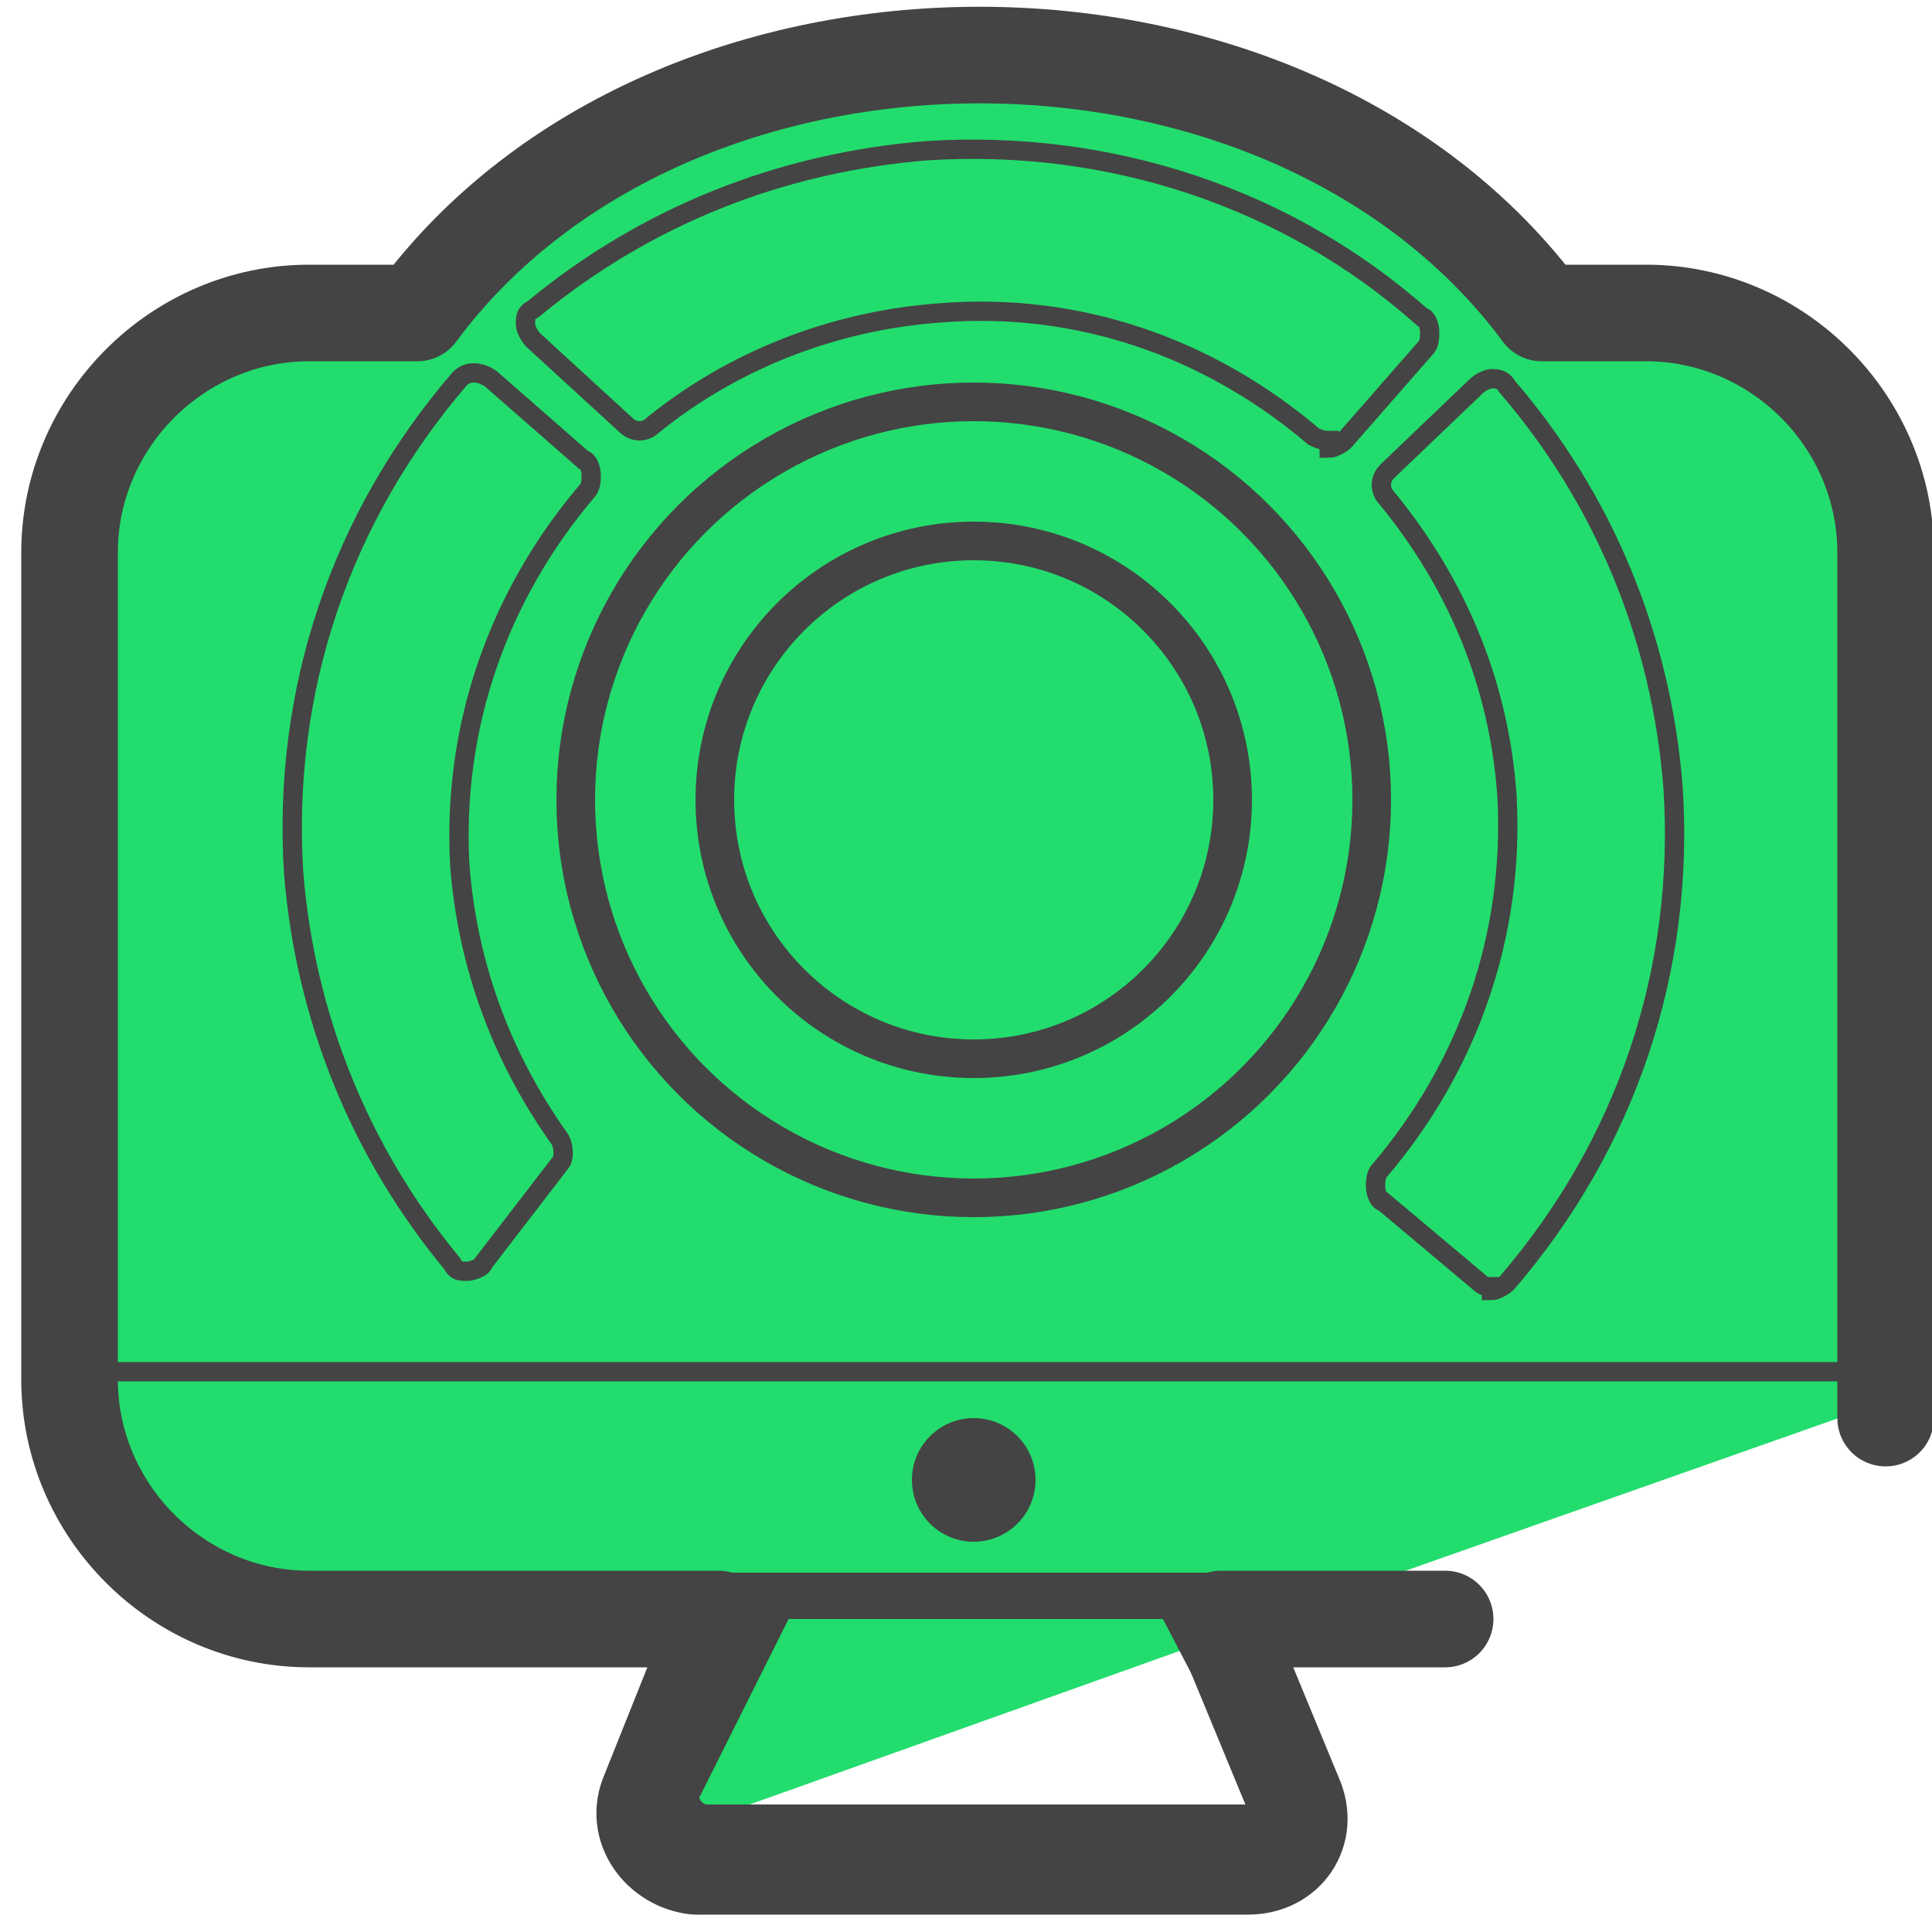
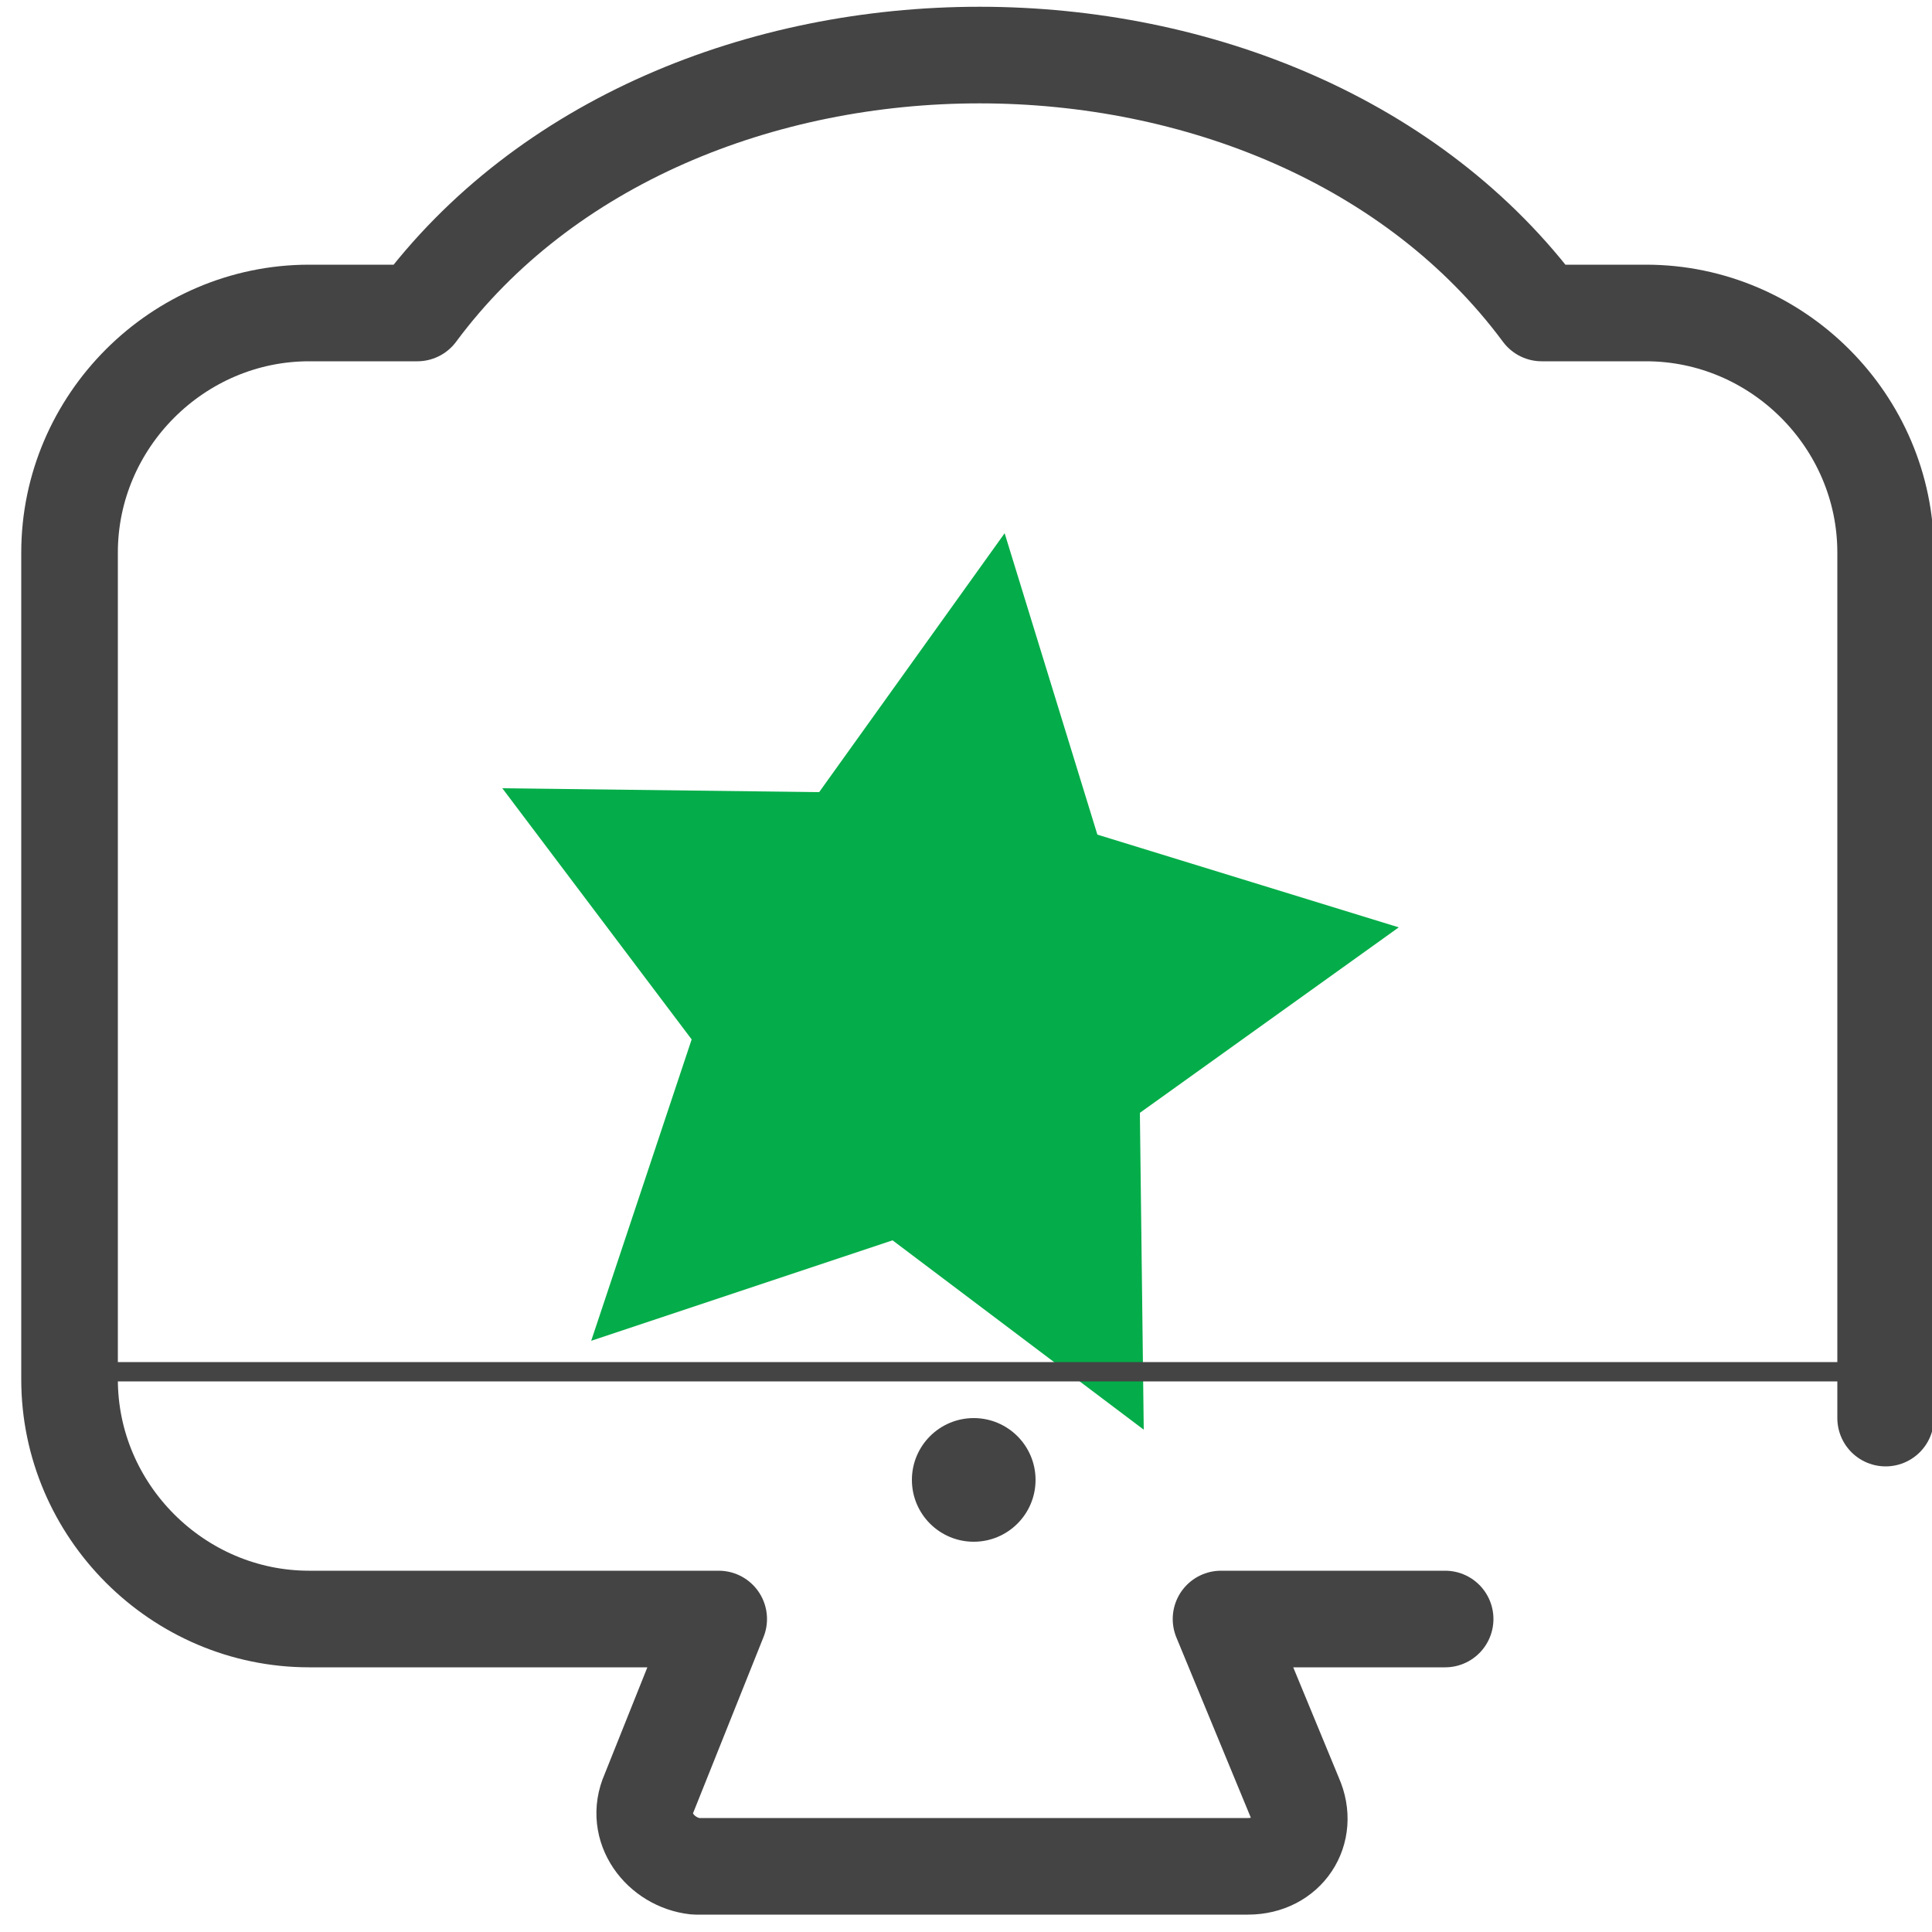
<svg xmlns="http://www.w3.org/2000/svg" id="Camada_1" version="1.1" viewBox="0 0 50 50">
  <defs>
    <style>.st3{fill:none;stroke:#444;stroke-miterlimit:10}</style>
  </defs>
  <path fill="#04ad49" d="M28.4 21.6l7.8 2.4-6.7 4.8.1 8.2-6.5-4.9-7.8 2.6 2.6-7.8-4.9-6.5 8.2.1 4.8-6.7 2.4 7.8z" />
-   <path fill="#22dd6d" d="M41.3 8.1l-9.2-5.8-8.5-1-10.4 4.3-2.7 2.8c-2.9 0-8.4.9-8.4 3.8v13.7L1.9 36c.4 6.3 7 6.5 15.2 6l.9 5.2 15.4-5.5L49 36.2l-1.2-25.9L41.2 8z" />
-   <path fill="none" stroke="#444" stroke-linecap="round" stroke-linejoin="round" d="M33 41.2H7.4c-2.6 0-5.5-2.1-5.5-4.7m30.2 10.7H18.3c-.5 0-.9-.6-.6-1l2.4-4.8h10.3l2.5 4.8c.2.5-.1 1-.7 1z" />
  <circle cx="25.2" cy="38.3" r="1.6" fill="#444" />
  <path fill="none" stroke="#444" stroke-linecap="round" stroke-linejoin="round" stroke-width="2.5" d="M48.8 36.7V14.3c0-3.4-2.8-6.2-6.2-6.2h-2.7c-6.6-8.9-22.5-8.9-29.1 0h0H8c-3.4 0-6.2 2.8-6.2 6.2v21.4c0 3.4 2.8 6.2 6.2 6.2h10.6l-1.8 4.5c-.4.9.3 1.8 1.2 1.9h14.3c1 0 1.6-.9 1.2-1.8l-1.9-4.6h5.8" />
  <path fill="none" stroke="#444" stroke-linecap="round" stroke-linejoin="round" stroke-width=".5" d="M2.8 35.5h45.4m-45.8 0h8.2" />
-   <circle cx="25.2" cy="20.7" r="10.3" class="st3" />
-   <circle cx="25.2" cy="20.7" r="6.7" class="st3" />
-   <path fill="none" stroke="#444" stroke-miterlimit="10" stroke-width=".5" d="M34.4 11.4c-.1 0-.2 0-.4-.1-2.7-2.3-6.1-3.5-9.7-3.2-2.7.2-5.3 1.2-7.4 2.9-.2.2-.5.2-.7 0l-2.4-2.2c-.1-.1-.2-.3-.2-.4 0-.2 0-.3.2-.4 2.9-2.4 6.4-3.8 10.2-4.1 4.7-.3 9.3 1.2 12.8 4.3.1 0 .2.2.2.4 0 .1 0 .3-.1.4l-2.1 2.4c-.1.1-.3.2-.4.2zM12.1 32.9c-.2 0-.3 0-.4-.2-2.4-2.9-3.8-6.4-4.1-10.1-.3-4.7 1.2-9.2 4.3-12.8.2-.2.5-.2.8 0l2.4 2.1c.1 0 .2.2.2.4 0 .1 0 .3-.1.4-2.3 2.7-3.5 6.1-3.3 9.7.2 2.6 1.1 5 2.6 7.1.1.2.1.5 0 .6l-2 2.6c0 .1-.3.2-.4.2zm26.5.4c-.1 0-.2 0-.3-.1l-2.5-2.1c-.1 0-.2-.2-.2-.4 0-.1 0-.3.1-.4 2.3-2.7 3.5-6.1 3.3-9.7-.2-2.9-1.3-5.5-3.1-7.7-.2-.2-.2-.5 0-.7l2.3-2.2c.1-.1.3-.2.4-.2.1 0 .3 0 .4.2 2.5 2.9 4 6.5 4.3 10.4.3 4.7-1.2 9.2-4.3 12.8-.1.1-.3.2-.4.2z" />
</svg>